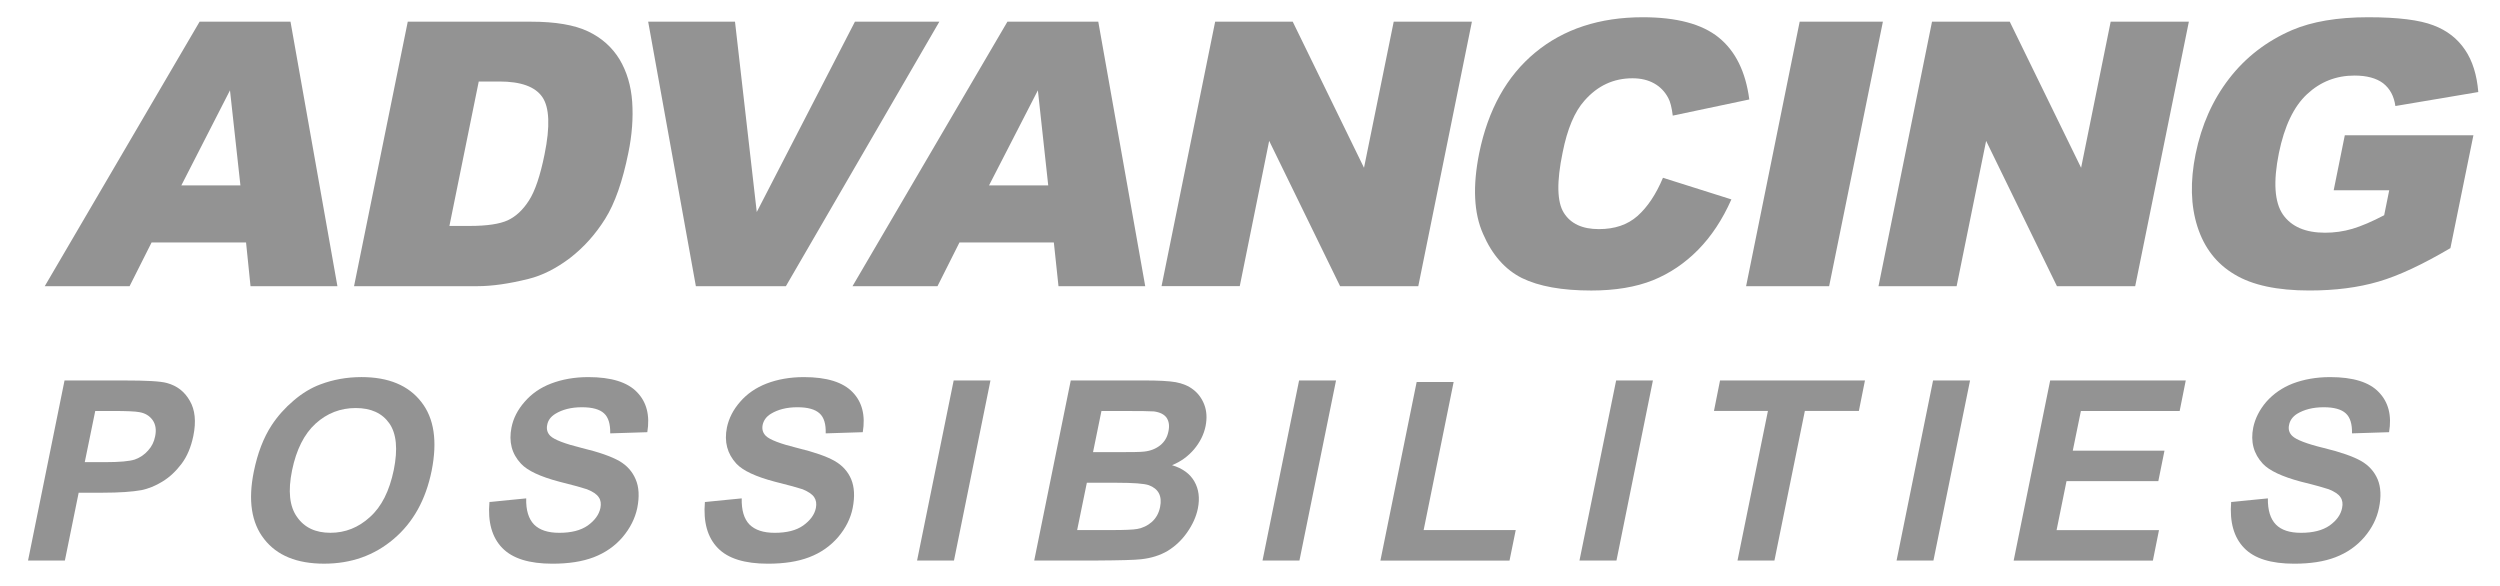
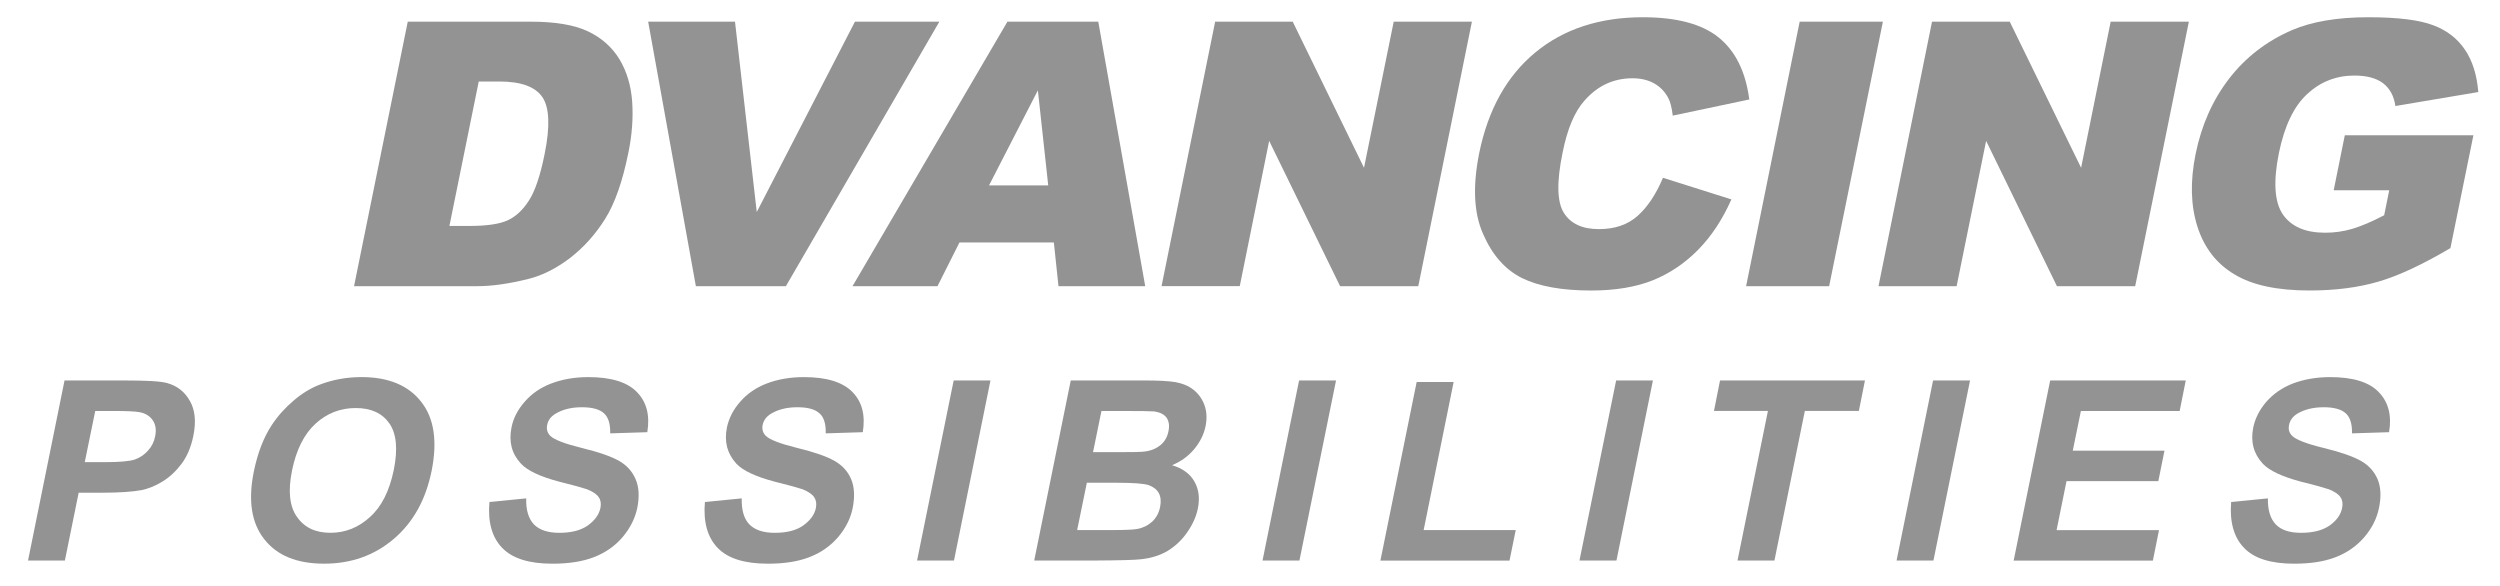
<svg xmlns="http://www.w3.org/2000/svg" version="1.1" id="Layer_1" x="0px" y="0px" width="145px" height="34px" viewBox="0 0 145 34" enable-background="new 0 0 145 34" xml:space="preserve">
  <g>
    <rect fill="none" width="145" height="34" />
    <g>
      <g>
        <g>
          <g>
            <g>
              <g>
-                 <path fill="#939393" d="M14.271,14.063H8.792l-1.276,2.535h-4.92l8.981-15.34h5.272l2.721,15.34h-5.04L14.271,14.063z          M13.944,10.752l-0.605-5.513l-2.821,5.513H13.944z" />
                <path fill="#939393" d="M23.65,1.258h7.155c1.408,0,2.513,0.188,3.299,0.561c0.797,0.378,1.401,0.923,1.832,1.628         c0.419,0.705,0.665,1.521,0.731,2.457c0.064,0.932-0.008,1.925-0.224,2.968c-0.332,1.637-0.775,2.915-1.343,3.82         c-0.561,0.897-1.239,1.653-2.034,2.269c-0.801,0.606-1.6,1.013-2.416,1.216c-1.115,0.278-2.105,0.421-2.957,0.421h-7.158         L23.65,1.258z M27.767,4.728l-1.701,8.376h1.178c1.002,0,1.738-0.112,2.207-0.327c0.469-0.219,0.881-0.601,1.233-1.154         c0.352-0.55,0.651-1.434,0.899-2.664c0.333-1.628,0.285-2.732-0.131-3.335c-0.417-0.598-1.238-0.897-2.49-0.897H27.767z" />
                <path fill="#939393" d="M37.594,1.258h5.036l1.262,11.039l5.694-11.039h4.896l-8.9,15.34H40.36L37.594,1.258z" />
                <path fill="#939393" d="M61.123,14.063h-5.474l-1.274,2.535h-4.929l8.984-15.34H63.7l2.723,15.34h-5.031L61.123,14.063z          M60.797,10.752l-0.6-5.513l-2.833,5.513H60.797z" />
                <path fill="#939393" d="M70.479,1.258h4.499l4.134,8.473l1.723-8.473h4.535l-3.11,15.34h-4.535L73.612,8.17l-1.706,8.427         h-4.536L70.479,1.258z" />
                <path fill="#939393" d="M96.452,10.311l3.969,1.254c-0.516,1.168-1.161,2.139-1.926,2.919         c-0.774,0.785-1.647,1.375-2.629,1.772c-0.985,0.394-2.181,0.594-3.574,0.594c-1.694,0-3.034-0.241-4.019-0.723         c-0.968-0.485-1.725-1.335-2.253-2.557c-0.543-1.216-0.608-2.778-0.228-4.68c0.518-2.535,1.6-4.479,3.252-5.844         C90.691,1.685,92.775,1,95.285,1c1.961,0,3.43,0.392,4.396,1.172c0.972,0.782,1.568,1.985,1.778,3.597L97.02,6.706         c-0.057-0.465-0.142-0.812-0.265-1.03c-0.193-0.362-0.467-0.646-0.813-0.838c-0.358-0.2-0.776-0.298-1.257-0.298         c-1.099,0-2.023,0.429-2.783,1.294c-0.576,0.641-0.999,1.644-1.271,3.019c-0.353,1.701-0.324,2.867,0.073,3.493         c0.396,0.63,1.074,0.943,2.029,0.943c0.924,0,1.664-0.252,2.241-0.761C95.548,12.017,96.045,11.282,96.452,10.311z" />
                <path fill="#939393" d="M104.381,1.258h4.827l-3.118,15.34h-4.816L104.381,1.258z" />
                <path fill="#939393" d="M112.057,1.258h4.509l4.138,8.473l1.715-8.473h4.535l-3.113,15.34h-4.539l-4.107-8.427l-1.711,8.427         h-4.531L112.057,1.258z" />
                <path fill="#939393" d="M135.354,11.034l0.645-3.19h7.459l-1.334,6.547c-1.619,0.952-3.002,1.603-4.178,1.944         c-1.168,0.342-2.5,0.514-4.002,0.514c-1.851,0-3.303-0.305-4.336-0.93c-1.044-0.616-1.761-1.539-2.156-2.77         c-0.393-1.224-0.428-2.631-0.106-4.222c0.341-1.674,0.988-3.129,1.941-4.363c0.955-1.24,2.175-2.179,3.655-2.82         C134.096,1.252,135.566,1,137.354,1c1.733,0,2.983,0.16,3.777,0.466c0.798,0.298,1.41,0.78,1.842,1.425         c0.434,0.639,0.688,1.46,0.768,2.447l-4.809,0.811c-0.08-0.577-0.317-1.013-0.712-1.322c-0.396-0.297-0.95-0.445-1.661-0.445         c-1.057,0-1.974,0.357-2.747,1.077c-0.775,0.718-1.318,1.861-1.637,3.423c-0.335,1.665-0.252,2.843,0.23,3.554         c0.492,0.708,1.308,1.061,2.447,1.061c0.537,0,1.068-0.072,1.59-0.227c0.517-0.154,1.136-0.418,1.84-0.787l0.293-1.447         H135.354z" />
              </g>
              <g>
                <path fill="#939393" d="M1.626,32.512l2.117-10.445H7.18c1.301,0,2.14,0.043,2.51,0.15c0.583,0.162,1.019,0.498,1.319,1.031         c0.303,0.516,0.377,1.197,0.204,2.037c-0.132,0.637-0.355,1.18-0.684,1.617c-0.327,0.432-0.695,0.779-1.112,1.031         c-0.413,0.254-0.815,0.412-1.208,0.494c-0.527,0.096-1.282,0.15-2.253,0.15H4.563l-0.8,3.934H1.626z M5.524,23.836         l-0.608,2.969h1.176c0.841,0,1.418-0.051,1.73-0.154c0.307-0.111,0.561-0.285,0.766-0.52         c0.217-0.238,0.347-0.504,0.408-0.816c0.082-0.381,0.032-0.697-0.144-0.949c-0.179-0.25-0.432-0.404-0.767-0.461         c-0.244-0.047-0.756-0.068-1.524-0.068H5.524z" />
                <path fill="#939393" d="M14.721,27.354c0.217-1.066,0.559-1.961,1.032-2.686c0.347-0.529,0.777-1.012,1.276-1.434         c0.501-0.43,1.023-0.744,1.563-0.943c0.72-0.271,1.511-0.42,2.375-0.42c1.568,0,2.724,0.482,3.468,1.441         c0.748,0.953,0.94,2.279,0.601,3.988c-0.341,1.688-1.076,3.01-2.208,3.965c-1.125,0.955-2.467,1.428-4.03,1.428         c-1.575,0-2.736-0.473-3.476-1.426C14.579,30.324,14.384,29.012,14.721,27.354z M16.94,27.277         c-0.244,1.197-0.15,2.098,0.288,2.707c0.429,0.619,1.078,0.918,1.937,0.918c0.852,0,1.62-0.299,2.288-0.91         c0.68-0.604,1.134-1.518,1.386-2.736c0.243-1.207,0.157-2.102-0.255-2.697c-0.417-0.598-1.07-0.893-1.953-0.893         c-0.885,0-1.663,0.301-2.325,0.902C17.643,25.172,17.189,26.074,16.94,27.277z" />
                <path fill="#939393" d="M28.388,29.115l2.132-0.209c-0.019,0.682,0.137,1.189,0.459,1.52         c0.321,0.318,0.804,0.477,1.458,0.477c0.699,0,1.239-0.137,1.652-0.422c0.406-0.293,0.652-0.627,0.735-1.016         c0.049-0.246,0.021-0.457-0.095-0.621c-0.114-0.176-0.336-0.33-0.685-0.467c-0.229-0.078-0.77-0.234-1.619-0.443         c-1.09-0.289-1.828-0.633-2.206-1.039c-0.538-0.574-0.72-1.271-0.552-2.105c0.104-0.527,0.358-1.027,0.762-1.486         c0.4-0.463,0.909-0.822,1.54-1.061c0.626-0.238,1.34-0.371,2.154-0.371c1.334,0,2.272,0.295,2.828,0.877         c0.556,0.574,0.752,1.342,0.593,2.318l-2.152,0.068c0.012-0.537-0.104-0.928-0.355-1.158         c-0.253-0.238-0.681-0.357-1.289-0.357c-0.623,0-1.134,0.135-1.537,0.381c-0.263,0.16-0.427,0.377-0.474,0.646         c-0.052,0.25,0.008,0.463,0.186,0.639c0.229,0.219,0.839,0.455,1.83,0.699c0.995,0.24,1.715,0.496,2.165,0.754         c0.441,0.252,0.759,0.609,0.95,1.061c0.194,0.449,0.225,1.004,0.093,1.666c-0.128,0.602-0.408,1.162-0.85,1.688         c-0.443,0.516-1.005,0.91-1.674,1.166c-0.672,0.256-1.465,0.375-2.394,0.375c-1.343,0-2.313-0.297-2.909-0.91         C28.535,31.17,28.284,30.279,28.388,29.115z" />
                <path fill="#939393" d="M40.884,29.115l2.135-0.209c-0.014,0.682,0.131,1.189,0.455,1.52         c0.324,0.318,0.805,0.477,1.461,0.477c0.693,0,1.245-0.137,1.649-0.422c0.407-0.293,0.658-0.627,0.737-1.016         c0.05-0.246,0.015-0.457-0.094-0.621c-0.114-0.176-0.342-0.33-0.675-0.467c-0.238-0.078-0.782-0.234-1.627-0.443         c-1.092-0.289-1.833-0.633-2.213-1.039c-0.53-0.574-0.718-1.271-0.55-2.105c0.113-0.527,0.362-1.027,0.767-1.486         c0.396-0.463,0.919-0.822,1.54-1.061c0.622-0.238,1.339-0.371,2.157-0.371c1.332,0,2.268,0.295,2.828,0.877         c0.553,0.574,0.747,1.342,0.587,2.318l-2.15,0.068c0.017-0.537-0.099-0.928-0.355-1.158         c-0.258-0.238-0.685-0.357-1.288-0.357c-0.627,0-1.134,0.135-1.537,0.381c-0.263,0.16-0.419,0.377-0.478,0.646         c-0.048,0.25,0.012,0.463,0.191,0.639c0.226,0.219,0.838,0.455,1.831,0.699c0.988,0.24,1.712,0.496,2.159,0.754         c0.444,0.252,0.767,0.609,0.957,1.061c0.185,0.449,0.215,1.004,0.085,1.666c-0.121,0.602-0.401,1.162-0.845,1.688         c-0.448,0.516-1.003,0.91-1.678,1.166c-0.668,0.256-1.465,0.375-2.392,0.375c-1.342,0-2.318-0.297-2.909-0.91         C41.033,31.17,40.784,30.279,40.884,29.115z" />
                <path fill="#939393" d="M53.19,32.512l2.123-10.445h2.134l-2.116,10.445H53.19z" />
                <path fill="#939393" d="M62.104,22.066h4.234c0.842,0,1.457,0.031,1.853,0.1c0.402,0.076,0.741,0.213,1.022,0.434         c0.282,0.217,0.495,0.504,0.638,0.875c0.138,0.369,0.163,0.77,0.074,1.232c-0.098,0.494-0.328,0.943-0.671,1.355         c-0.355,0.414-0.773,0.715-1.277,0.918c0.613,0.186,1.04,0.496,1.295,0.941c0.259,0.449,0.325,0.973,0.203,1.576         c-0.096,0.469-0.304,0.932-0.621,1.383c-0.311,0.449-0.693,0.801-1.13,1.072c-0.443,0.26-0.953,0.42-1.54,0.484         c-0.358,0.043-1.226,0.066-2.596,0.074h-3.604L62.104,22.066z M63.037,28l-0.562,2.744h1.989         c0.773,0,1.267-0.021,1.487-0.063c0.323-0.055,0.615-0.195,0.858-0.41c0.244-0.221,0.408-0.512,0.477-0.867         c0.064-0.311,0.04-0.58-0.069-0.793c-0.113-0.213-0.308-0.367-0.582-0.469C66.365,28.047,65.74,28,64.768,28H63.037z          M63.884,23.836l-0.488,2.389h1.401c0.835,0,1.355-0.006,1.561-0.033c0.375-0.039,0.686-0.166,0.94-0.369         c0.251-0.205,0.409-0.473,0.473-0.813c0.067-0.318,0.029-0.572-0.108-0.781c-0.14-0.195-0.381-0.318-0.734-0.367         c-0.207-0.016-0.813-0.025-1.814-0.025H63.884z" />
                <path fill="#939393" d="M73.226,32.512l2.121-10.445h2.143l-2.123,10.445H73.226z" />
                <path fill="#939393" d="M80.064,32.512l2.102-10.355h2.145l-1.74,8.588h5.341l-0.36,1.768H80.064z" />
                <path fill="#939393" d="M91.609,32.512l2.127-10.445h2.133l-2.114,10.445H91.609z" />
                <path fill="#939393" d="M100.775,32.512l1.765-8.676h-3.13l0.352-1.77h8.406l-0.354,1.77h-3.133l-1.764,8.676H100.775z" />
                <path fill="#939393" d="M110.001,32.512l2.117-10.445h2.145l-2.124,10.445H110.001z" />
                <path fill="#939393" d="M116.793,32.512l2.117-10.445h7.864l-0.353,1.77h-5.729l-0.471,2.303h5.319l-0.357,1.766h-5.325         l-0.576,2.84h5.94l-0.355,1.768H116.793z" />
                <path fill="#939393" d="M129.407,29.115l2.13-0.209c-0.011,0.682,0.144,1.189,0.468,1.52         c0.313,0.318,0.794,0.477,1.456,0.477c0.687,0,1.244-0.137,1.655-0.422c0.407-0.293,0.649-0.627,0.725-1.016         c0.053-0.246,0.022-0.457-0.09-0.621c-0.109-0.176-0.343-0.33-0.682-0.467c-0.231-0.078-0.768-0.234-1.623-0.443         c-1.08-0.289-1.821-0.633-2.203-1.039c-0.532-0.574-0.722-1.271-0.554-2.105c0.111-0.527,0.365-1.027,0.757-1.486         c0.411-0.463,0.923-0.822,1.539-1.061c0.632-0.238,1.344-0.371,2.168-0.371c1.329,0,2.272,0.295,2.821,0.877         c0.554,0.574,0.757,1.342,0.592,2.318l-2.15,0.068c0.014-0.537-0.106-0.928-0.358-1.158c-0.255-0.238-0.687-0.357-1.28-0.357         c-0.63,0-1.139,0.135-1.547,0.381c-0.251,0.16-0.415,0.377-0.465,0.646c-0.055,0.25,0.006,0.463,0.186,0.639         c0.229,0.219,0.828,0.455,1.834,0.699c0.987,0.24,1.707,0.496,2.161,0.754c0.442,0.252,0.763,0.609,0.956,1.061         c0.188,0.449,0.215,1.004,0.077,1.666c-0.123,0.602-0.4,1.162-0.848,1.688c-0.445,0.516-1.004,0.91-1.675,1.166         c-0.66,0.256-1.47,0.375-2.389,0.375c-1.346,0-2.316-0.297-2.906-0.91C129.563,31.17,129.313,30.279,129.407,29.115z" />
              </g>
            </g>
          </g>
        </g>
      </g>
    </g>
  </g>
</svg>